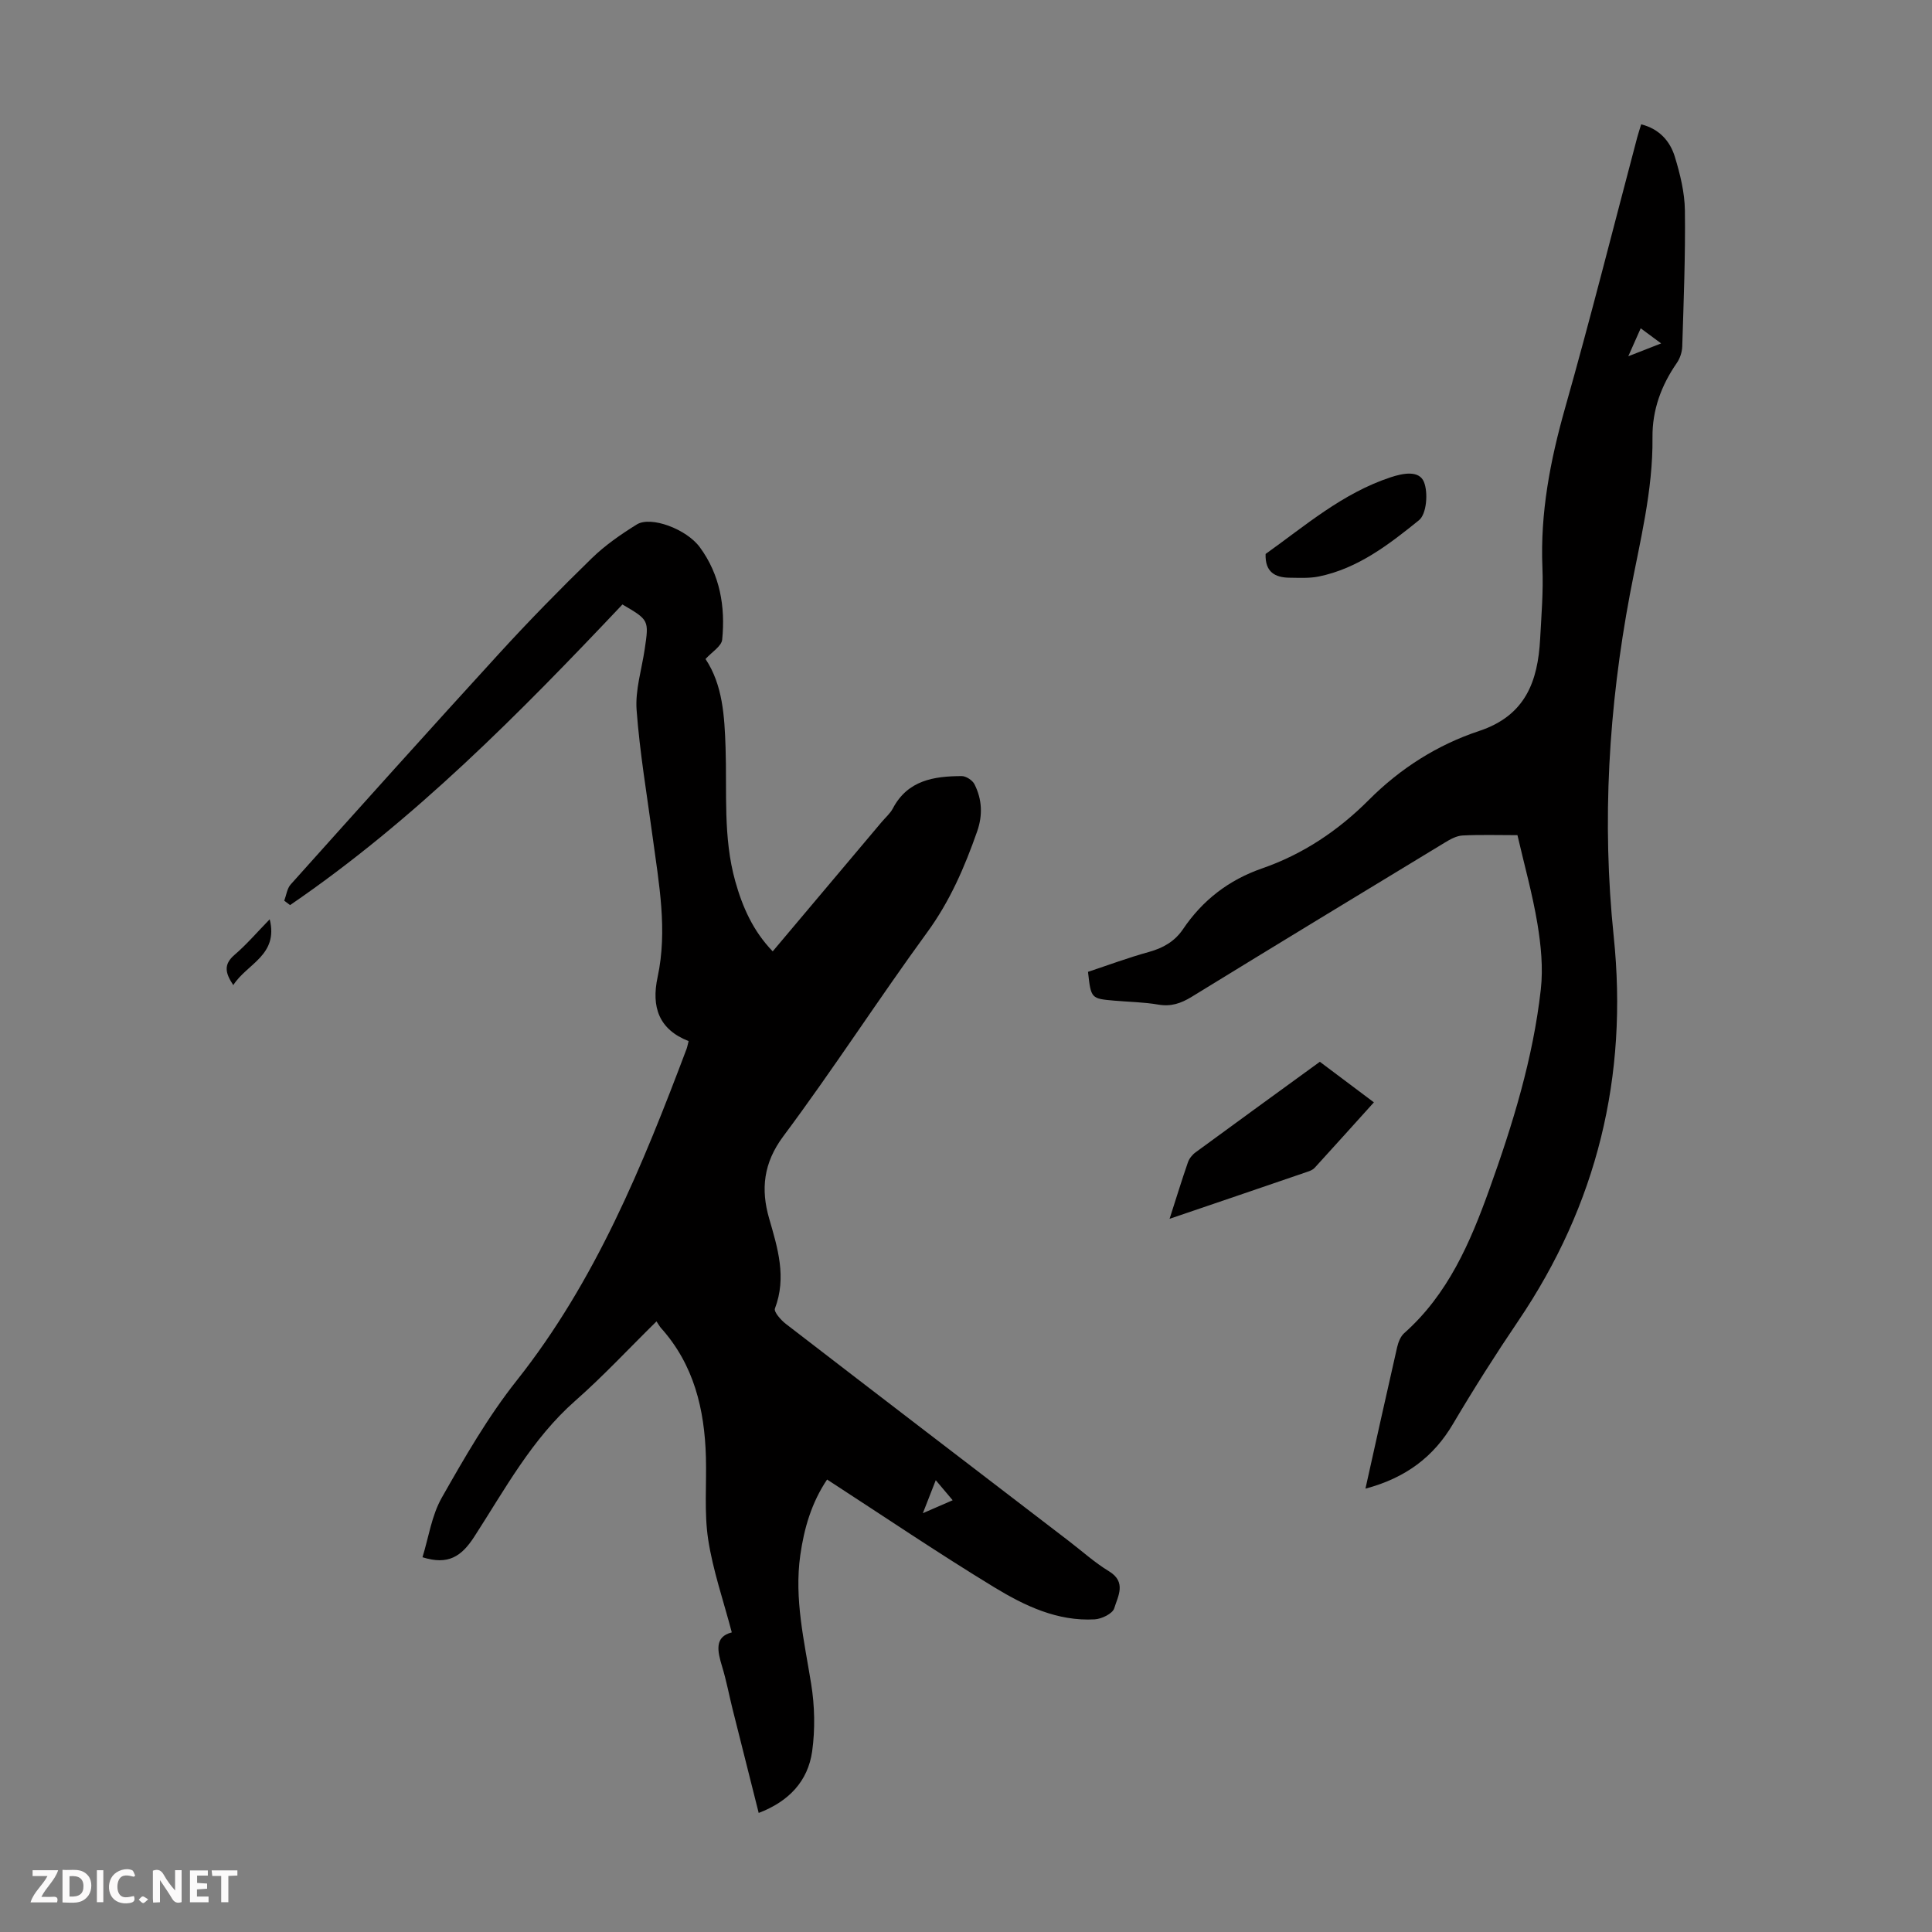
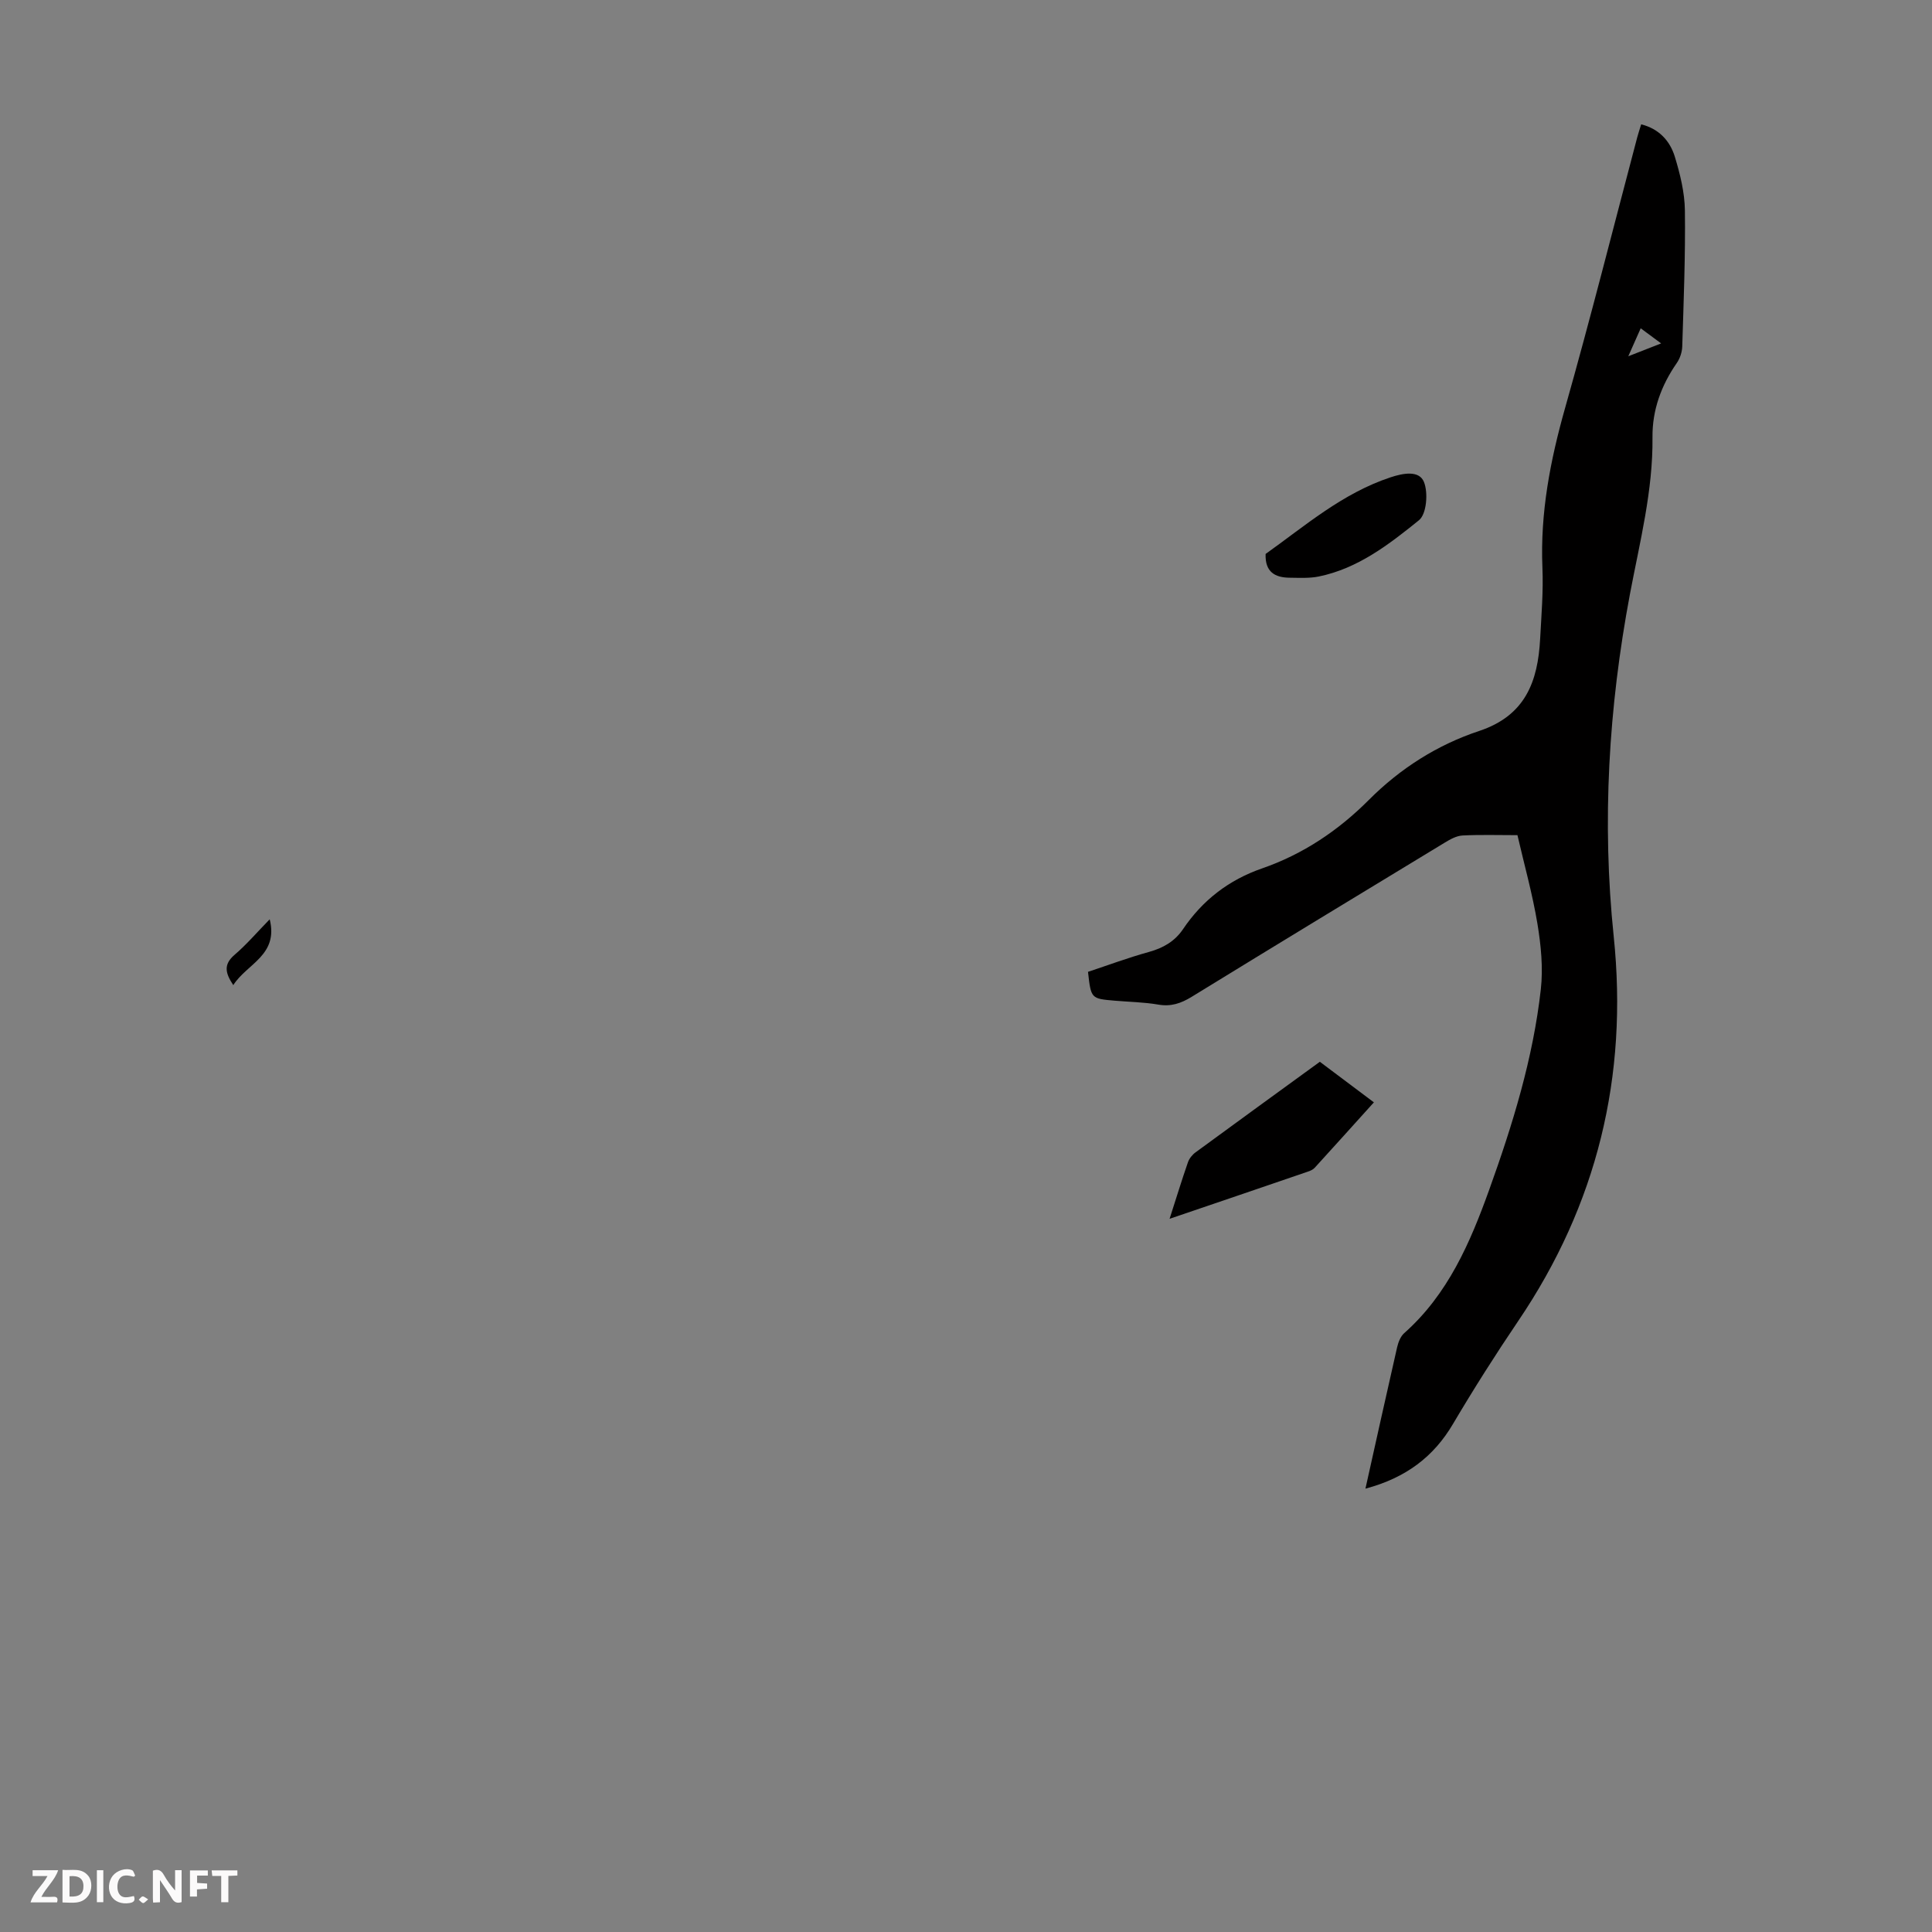
<svg xmlns="http://www.w3.org/2000/svg" enable-background="new 0 0 400 400" viewBox="0 0 400 400">
  <rect x="0" y="0" width="400" height="400" fill="#808080" stroke="none" />
  <g fill="#fbfafa">
    <path d="m37.59 393.81c-.92.31-1.52.05-2-.78-.7-1.2-1.52-2.34-2.47-3.78v4.59c-.55.03-.95.05-1.41.07-.03-.37-.06-.64-.06-.91 0-1.91 0-3.81 0-5.7 1.13-.41 1.77-.03 2.29.91.62 1.11 1.38 2.14 2.31 3.19v-4.2h1.35v6.61z" />
    <path d="m12.94 393.88v-6.75c1.9.19 3.93-.54 5.37 1.29.8 1.01.78 2.88.03 3.97-1.37 1.97-3.4 1.51-5.4 1.49m1.45-1.22c2.04.12 2.92-.58 2.89-2.21-.03-1.51-.98-2.19-2.89-2z" />
    <path d="m11.81 393.87h-5.49c.68-2.18 2.47-3.48 3.51-5.45h-3.08v-1.21h5.29c-.71 2.13-2.44 3.48-3.47 5.51.86 0 1.63.04 2.39-.01.79-.05 1.14.21.85 1.16" />
-     <path d="m39.33 393.86v-6.61h3.7v1.07h-2.22v1.52c.68.04 1.34.09 2.07.13v1.07c-.72.05-1.38.09-2.1.14v1.48h2.4v1.19h-3.85z" />
+     <path d="m39.33 393.86v-6.61h3.7v1.07h-2.22v1.52c.68.04 1.34.09 2.07.13v1.07c-.72.05-1.38.09-2.1.14v1.48h2.4h-3.85z" />
    <path d="m27.71 388.56c-1.15-.3-2.46-.61-3.1.64-.37.73-.41 1.93-.06 2.67.63 1.35 1.99.93 3.17.68.35.94-.01 1.32-.93 1.46-1.62.25-3.05-.27-3.76-1.48-.73-1.24-.6-3.03.31-4.17.88-1.11 2.71-1.7 4-1.16.32.13.44.74.65 1.12-.1.08-.19.16-.28.24" />
    <path d="m49.15 387.24v1.07c-.59.02-1.17.05-1.87.08v5.44h-1.48v-5.44h-1.85c-.05-.4-.08-.73-.13-1.15z" />
    <path d="m20.06 387.21h1.33v6.62h-1.33z" />
    <path d="m30.68 393.25c-.49.38-.8.79-1.05.76-.32-.05-.6-.45-.9-.7.26-.24.51-.64.8-.67.29-.04.62.3 1.15.61" />
  </g>
-   <path d="m157.08 375.35c-1.83-7.26-3.63-14.38-5.41-21.5-.73-2.93-1.28-5.91-2.16-8.79-.99-3.24-1.62-6.18 2-7.09-1.74-6.61-3.91-12.84-4.89-19.24-.85-5.59-.31-11.39-.47-17.09-.28-9.86-2.47-19.07-9.28-26.67-.3-.33-.51-.74-.95-1.39-5.77 5.67-11.02 11.33-16.78 16.4-9.02 7.93-14.59 18.35-20.94 28.17-2.64 4.08-5.38 5.95-10.73 4.26 1.26-4.04 1.88-8.6 3.99-12.32 4.74-8.35 9.58-16.78 15.52-24.27 16.33-20.6 26.04-44.46 35.17-68.66.15-.41.22-.85.42-1.61-6.17-2.41-7.75-7.08-6.42-13.25 2.09-9.74.27-19.38-1.03-29.02-1.18-8.76-2.67-17.5-3.32-26.3-.3-4.13 1.06-8.38 1.68-12.58.89-6.02.9-6.02-4.61-9.25-21.34 22.57-43.09 44.65-68.81 62.24-.4-.3-.81-.61-1.21-.91.43-1.13.58-2.52 1.33-3.36 14.34-16 28.68-31.99 43.18-47.84 6.17-6.75 12.59-13.3 19.14-19.68 2.77-2.7 6.04-4.97 9.35-7.02 2.89-1.79 10.26.93 13.05 4.73 4.17 5.68 5.3 12.29 4.62 19.12-.14 1.37-2.14 2.56-3.45 4.01 3.57 5.36 3.93 11.84 4.15 18.31.31 9.27-.54 18.6 2.01 27.71 1.5 5.35 3.68 10.29 7.75 14.51 7.58-9 15.07-17.89 22.55-26.77.79-.94 1.78-1.78 2.34-2.85 3.08-5.83 8.51-6.65 14.24-6.67.91 0 2.24.87 2.65 1.7 1.57 3.11 1.73 6.38.55 9.75-2.59 7.39-5.63 14.44-10.34 20.89-10.15 13.92-19.5 28.43-29.8 42.24-4.13 5.54-4.66 10.99-2.94 16.97 1.79 6.2 3.67 12.2 1.21 18.69-.26.69 1.23 2.38 2.25 3.17 19.5 15.03 39.06 29.99 58.61 44.97 2.75 2.11 5.36 4.47 8.31 6.26 3.68 2.24 1.83 5.18 1.08 7.66-.33 1.1-2.6 2.21-4.04 2.29-7.7.44-14.48-2.8-20.75-6.61-11.65-7.09-22.96-14.75-34.66-22.34-3.24 4.83-4.76 10.11-5.55 15.67-1.28 9.06.83 17.79 2.25 26.63.74 4.56.84 9.4.21 13.96-.87 6.2-4.84 10.4-11.07 12.77zm33.99-62.06c2.72-1.18 4.64-2.01 6.17-2.68-1.18-1.4-2.22-2.63-3.5-4.15-.86 2.21-1.6 4.12-2.67 6.83z" fill="#010000" />
  <path d="m282.7 308.21c2.18-9.76 4.33-19.53 6.56-29.28.24-1.04.71-2.25 1.47-2.92 9.05-8.03 13.65-18.71 17.6-29.7 4.85-13.48 9.08-27.18 10.68-41.48.5-4.45.03-9.12-.7-13.57-1.02-6.14-2.71-12.17-4.14-18.35-4.01 0-7.7-.12-11.38.07-1.24.07-2.53.78-3.64 1.46-17.5 10.61-35 21.24-52.44 31.95-2.21 1.35-4.27 2.06-6.91 1.6-2.96-.51-6.01-.55-9.02-.81-4.9-.42-4.9-.43-5.52-5.97 4.16-1.38 8.34-2.94 12.62-4.12 2.94-.82 5.32-2.17 7.04-4.7 4.06-6.02 9.49-10.21 16.39-12.6 8.48-2.94 15.78-7.84 22.1-14.18 6.52-6.54 14.21-11.41 22.83-14.27 9.59-3.18 12.16-10.27 12.63-19.07.26-4.92.68-9.85.47-14.76-.47-11.32 1.62-22.17 4.69-33.02 5.27-18.6 9.99-37.36 14.94-56.05.23-.85.51-1.69.82-2.7 3.72.94 5.96 3.44 6.96 6.69 1.1 3.6 2.04 7.41 2.09 11.14.12 9.39-.26 18.8-.55 28.19-.04 1.15-.47 2.45-1.13 3.4-3.22 4.64-5.09 9.74-5.03 15.38.12 11.08-2.64 21.71-4.67 32.47-4.41 23.45-5.83 47.09-3.36 70.85 3.01 28.99-3.43 55.51-19.79 79.67-4.7 6.94-9.2 14.04-13.47 21.26-4 6.8-9.75 11.18-18.14 13.42zm61.22-237.11c-1.6-1.19-2.78-2.06-4.23-3.13-.84 1.9-1.53 3.44-2.57 5.79 2.6-1.02 4.39-1.72 6.8-2.66z" fill="#010000" />
  <path d="m242.15 252.34c1.4-4.34 2.53-8.05 3.8-11.7.27-.78.9-1.57 1.58-2.06 8.47-6.22 16.98-12.38 25.73-18.75 3.66 2.75 7.29 5.47 11.19 8.4-4.18 4.63-8.2 9.1-12.25 13.54-.35.39-.92.64-1.44.81-9.29 3.19-18.59 6.35-28.61 9.76z" fill="#010000" />
  <path d="m262.03 114.69c8.15-5.8 15.91-12.58 25.88-15.87 2.6-.86 5.9-1.49 6.9.96.91 2.23.55 6.65-1.02 7.92-6.19 5-12.63 10-20.76 11.66-1.94.39-3.99.27-5.99.25-3.04-.02-5.15-1.16-5.01-4.92z" fill="#010000" />
  <path d="m55.84 190.33c1.85 7.48-4.72 9.18-7.54 13.63-1.69-2.53-2.05-4.29.27-6.28 2.5-2.14 4.65-4.67 7.27-7.35z" fill="#010000" />
</svg>